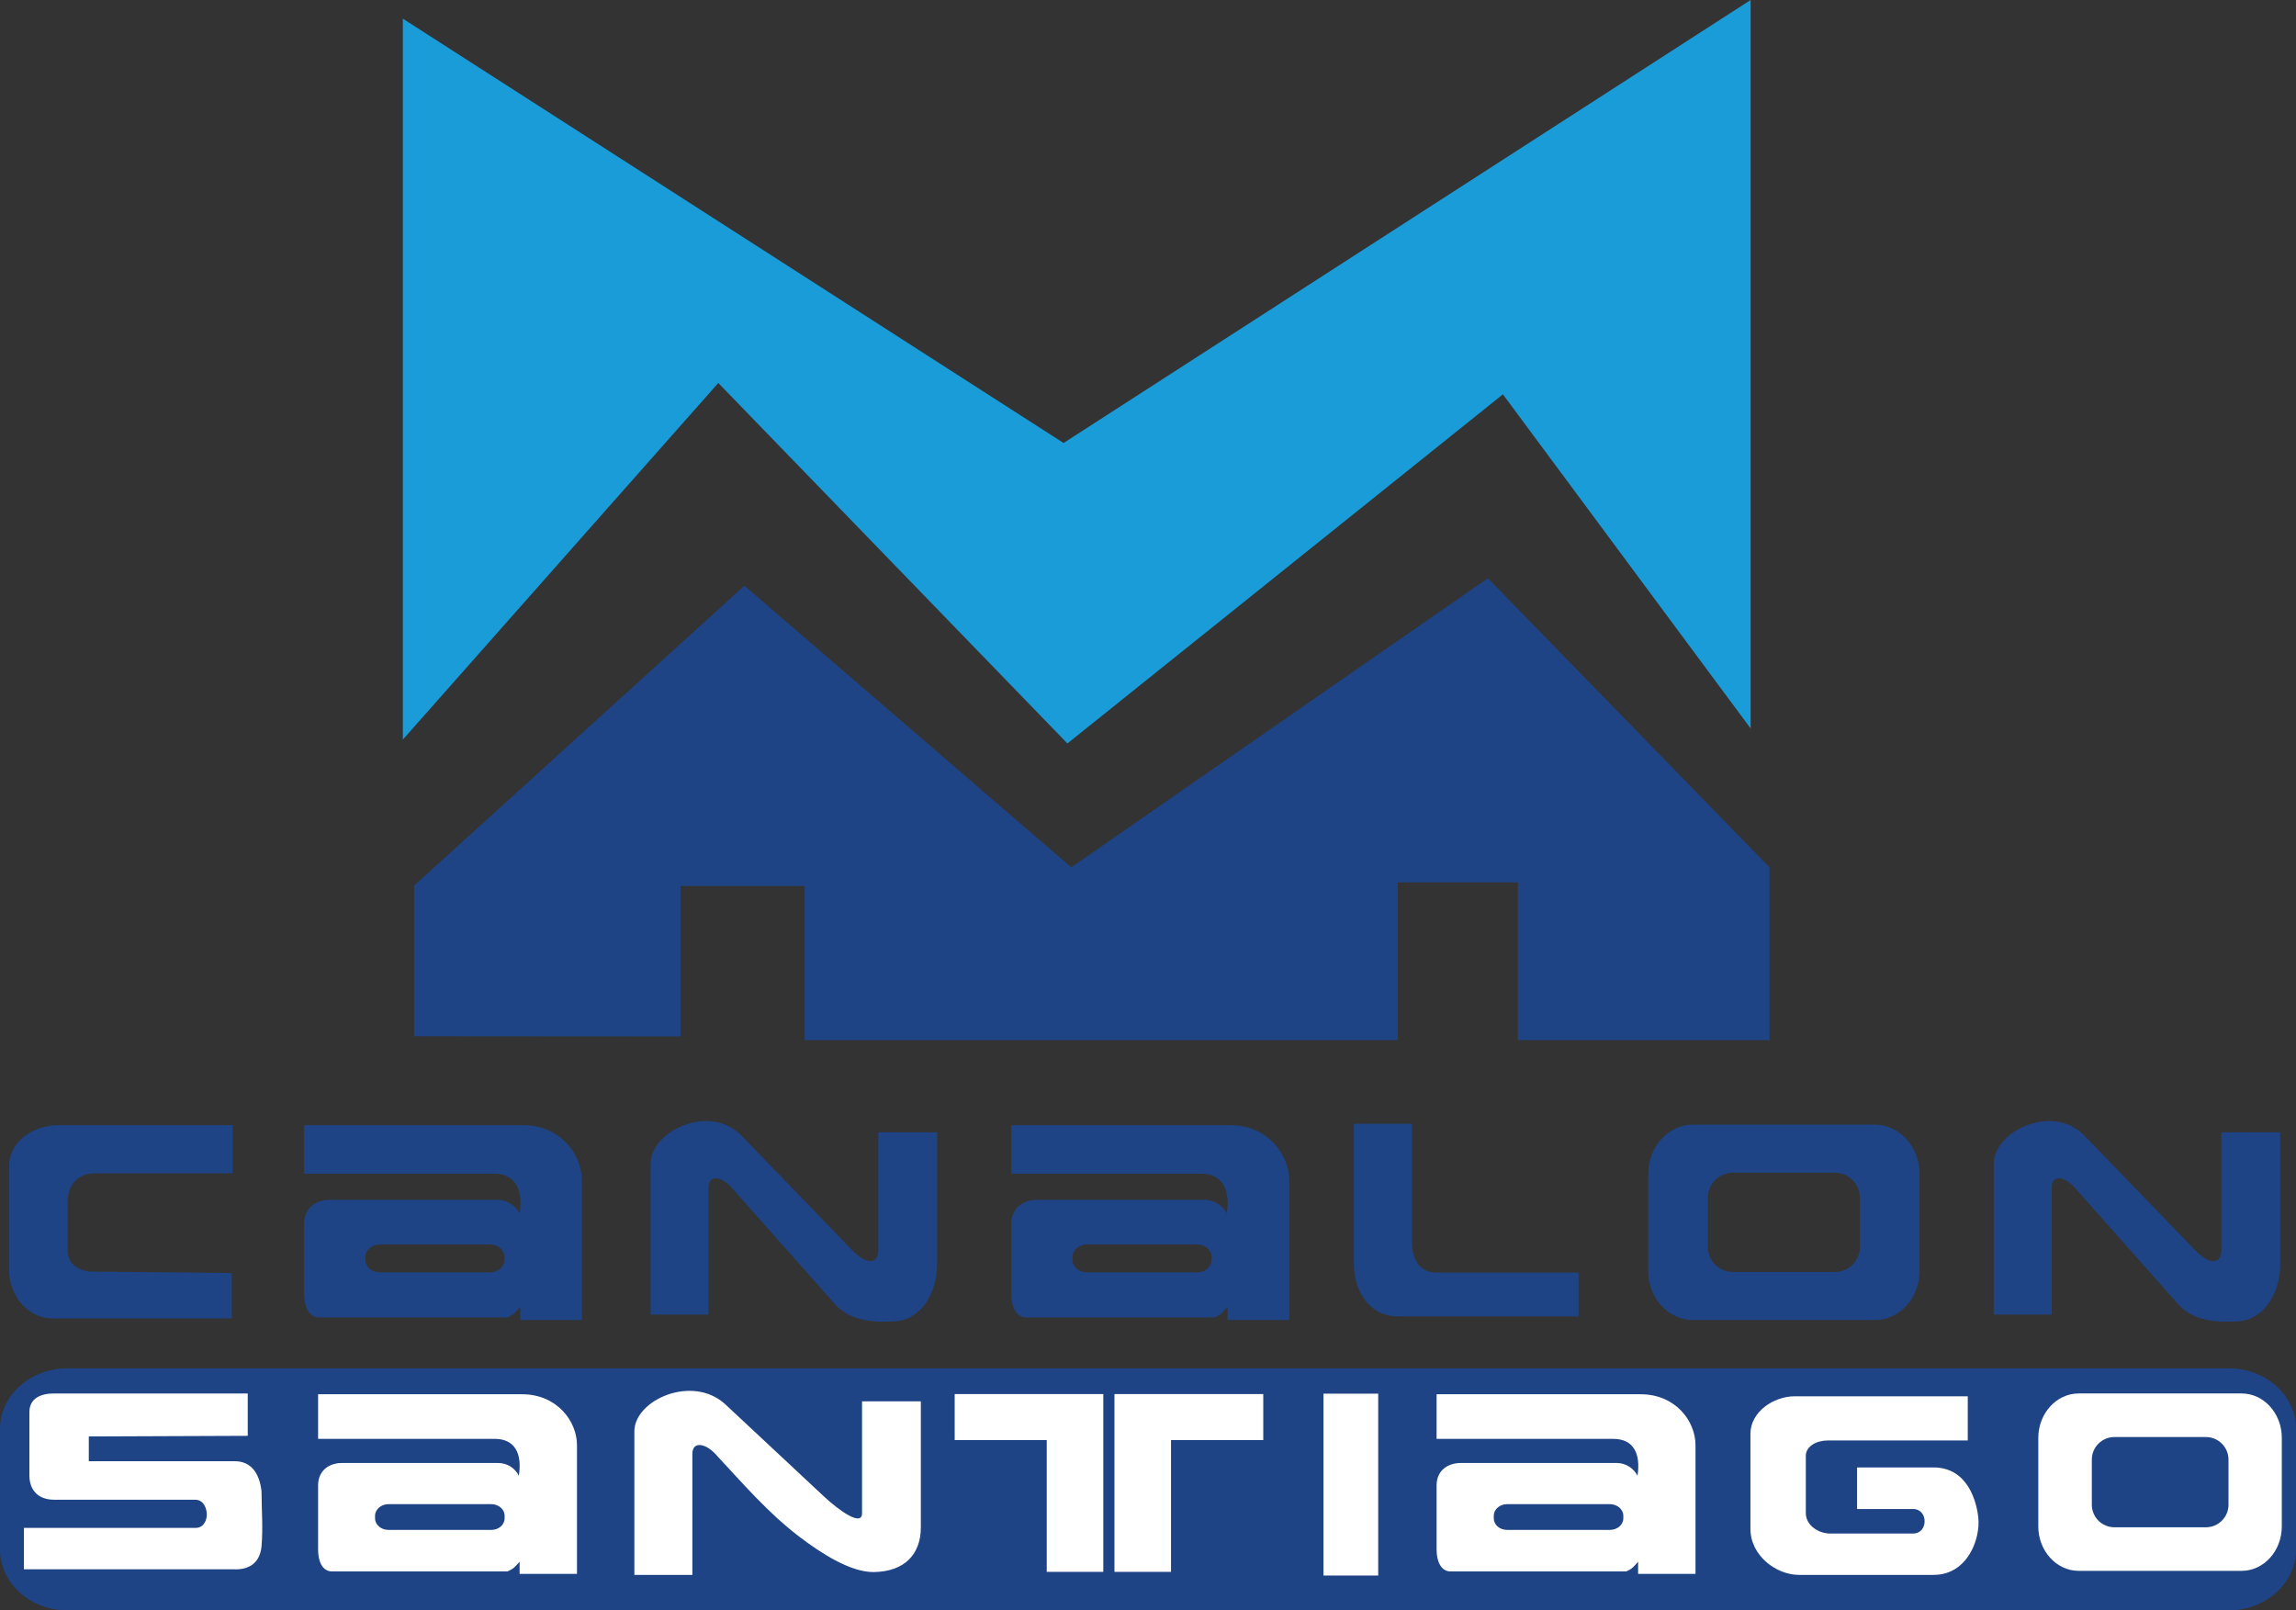
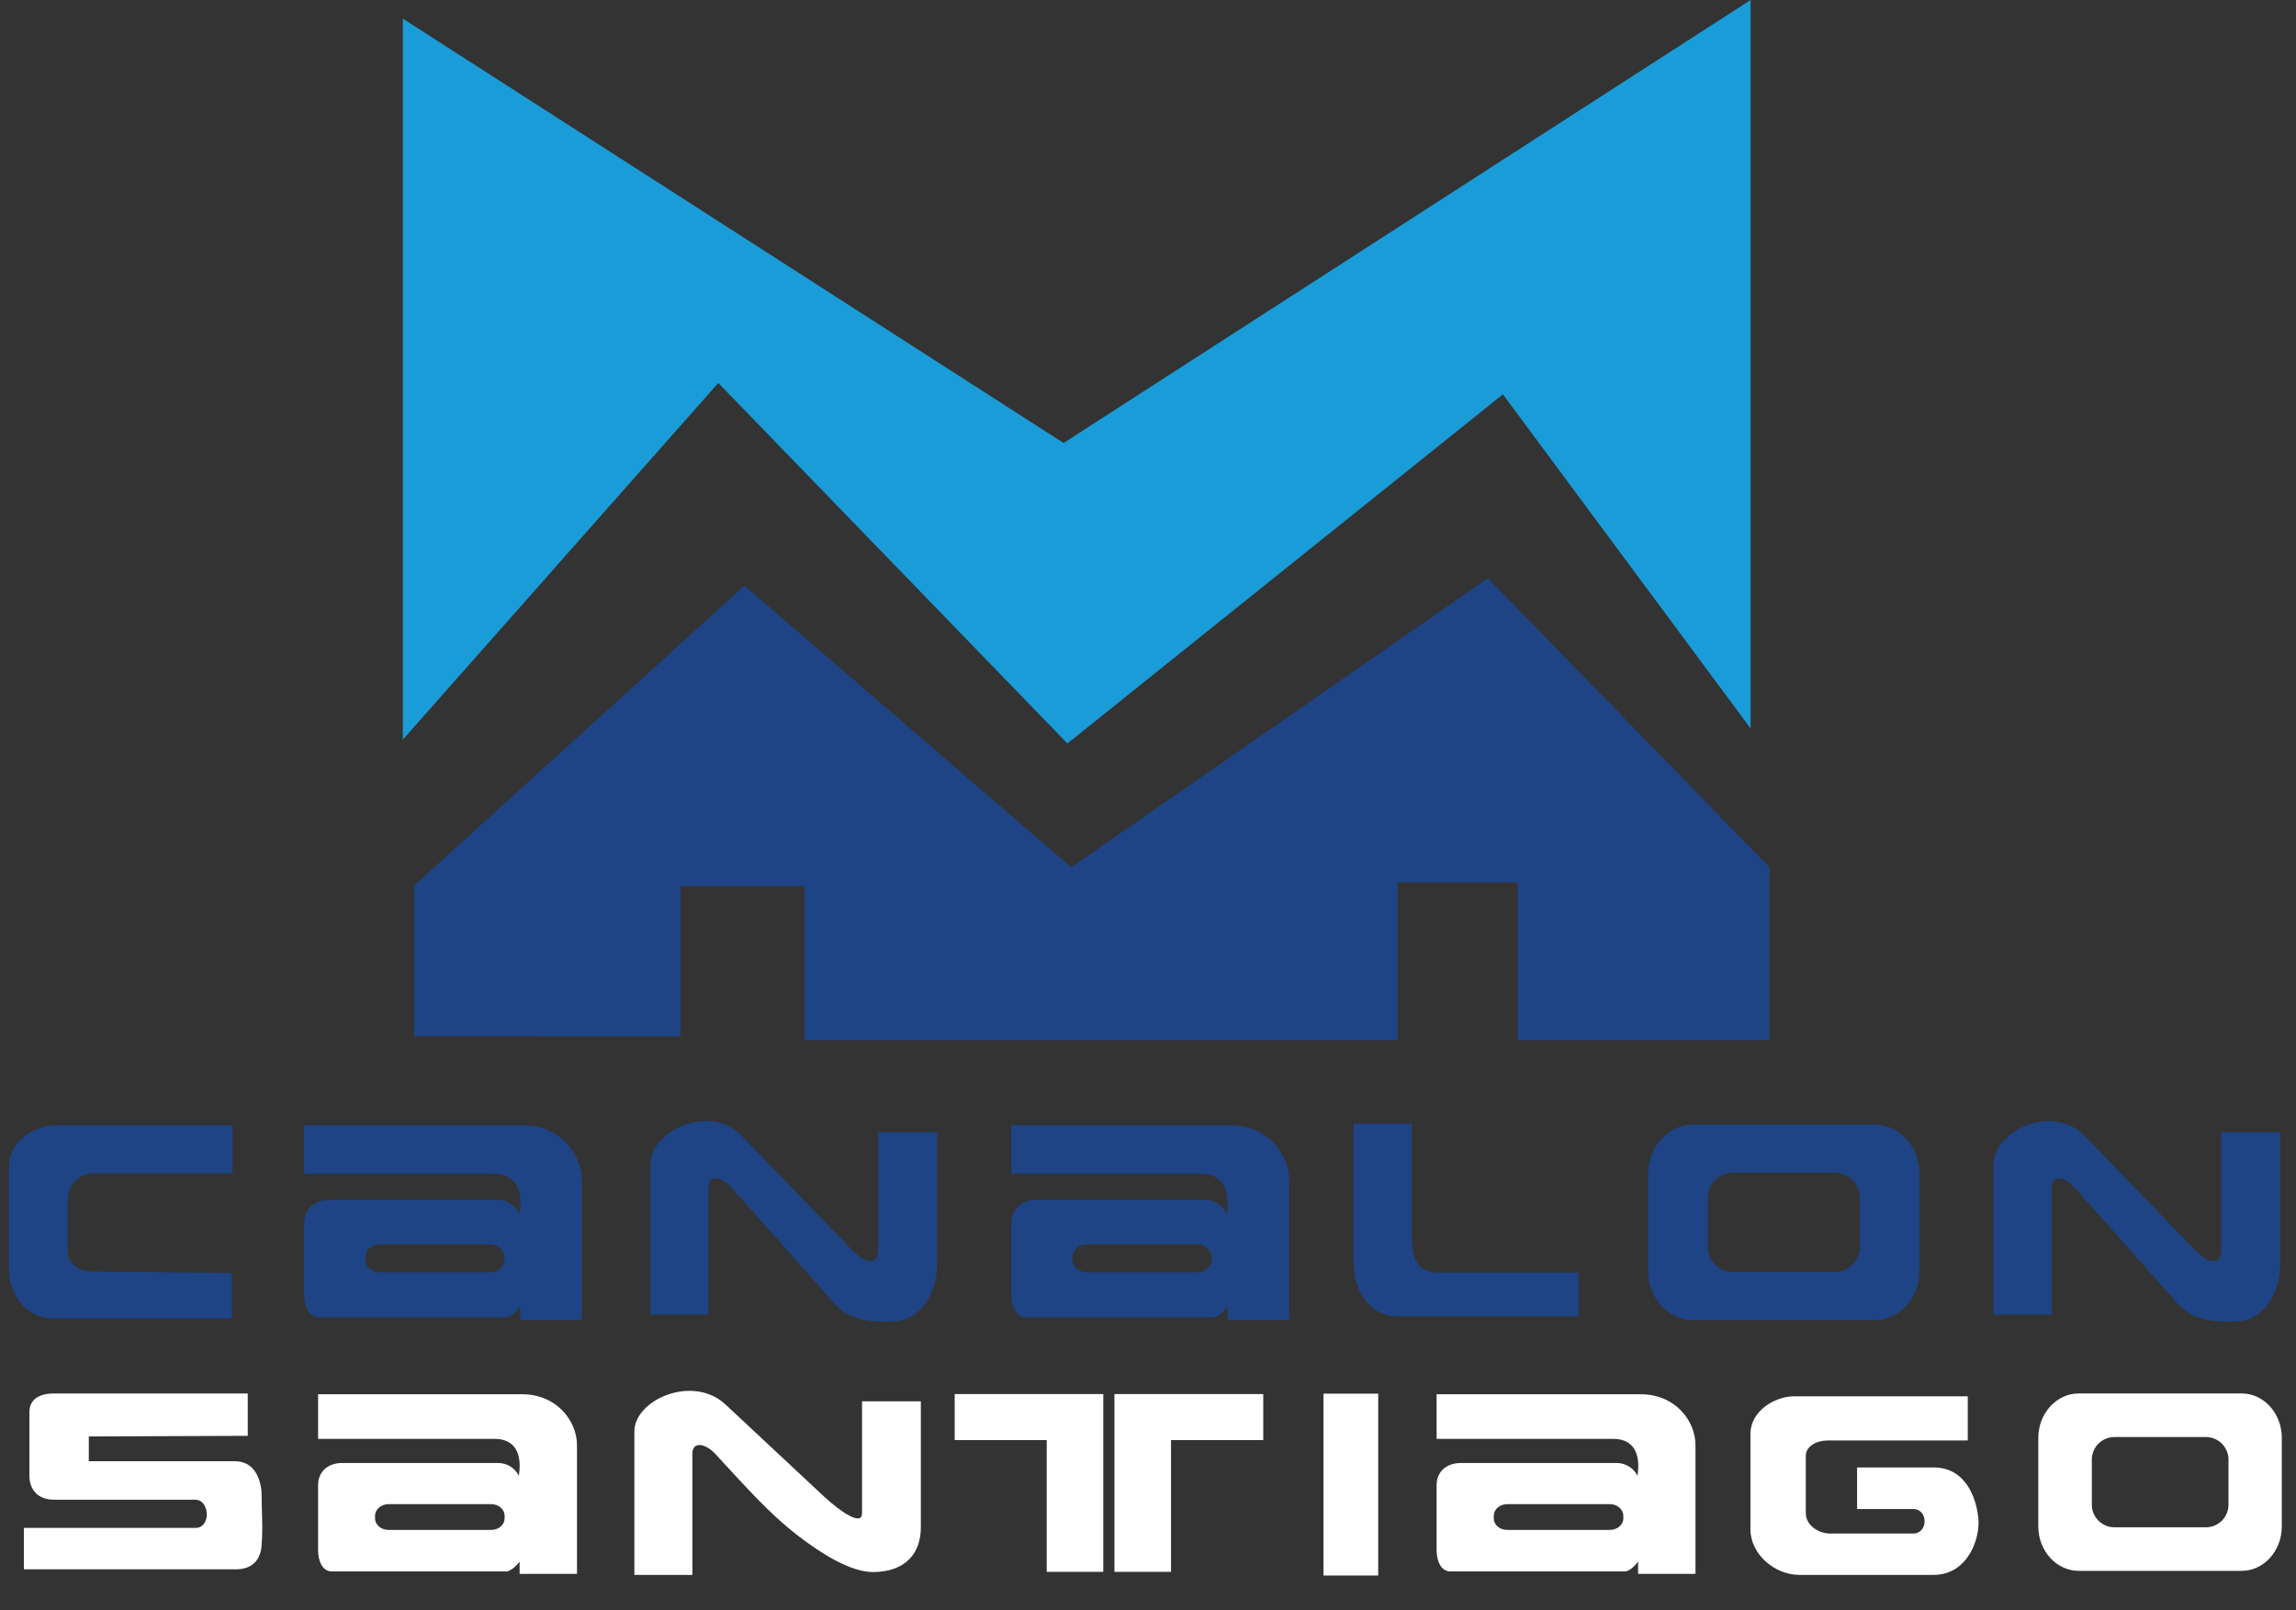
<svg xmlns="http://www.w3.org/2000/svg" version="1.1" id="Layer_1" x="0px" y="0px" width="294.833px" height="206.787px" viewBox="0 0 294.833 206.787" enable-background="new 0 0 294.833 206.787" xml:space="preserve">
  <rect x="0" y="0" width="294.833" height="206.787" fill="#333333" stroke="none" />
  <g>
-     <path fill="#1E4486" d="M8.644,175.703H286.19c4.764,0,8.643,3.487,8.643,7.758v15.542c0,4.271-3.879,7.784-8.643,7.784H8.644   c-4.738,0-8.644-3.515-8.644-7.784V183.46C0,179.19,3.905,175.703,8.644,175.703L8.644,175.703z" />
    <path fill="#1E4486" d="M29.861,150.659v-6.172H7.419c-2.916,0-6.248,1.928-6.248,5.26v13.381c0,3.203,2.369,6.171,5.598,6.171   h22.987v-5.831l-17.755-0.183c-1.953,0-3.306-1.017-3.306-2.655v-6.457c0-2.188,1.536-3.514,3.411-3.514H29.861z" />
    <path fill="#1E4486" d="M67.194,144.487H39.051v6.222h24.368c2.707,0,3.801,2.005,3.306,5.128   c-0.495-1.016-1.588-1.771-2.864-1.771H42.357c-1.848,0-3.306,1.095-3.306,3.1v8.982c0,1.586,0.598,3.02,1.926,3.02h24.186   c0.833-0.365,1.015-0.65,1.64-1.354c0,0.572,0,1.119,0,1.691h7.914v-17.91C74.717,148.21,71.932,144.487,67.194,144.487z    M64.772,161.772c0,0.887-0.833,1.615-1.848,1.615H48.761c-1.015,0-1.849-0.729-1.849-1.615v-0.362   c0.001-0.886,0.834-1.615,1.849-1.615h14.163c1.015,0,1.848,0.729,1.848,1.615V161.772z" />
    <path fill="#1E4486" d="M90.988,168.804h-7.446V149.46c0-4.243,7.602-7.837,11.689-3.618l14.162,14.656   c1.953,2.03,3.385,1.823,3.385,0v-15.101h7.549v17.002c0,3.488-1.953,7.056-5.389,7.264c-2.238,0.13-5.597,0.156-7.68-2.161   L93.93,152.479c-1.25-1.404-2.942-1.717-2.942,0V168.804z" />
    <path fill="#1E4486" d="M157.999,144.487h-28.142v6.222h24.368c2.707,0,3.801,2.005,3.307,5.128   c-0.494-1.016-1.563-1.771-2.838-1.771h-21.53c-1.822,0-3.306,1.095-3.306,3.1v8.982c0,1.586,0.598,3.02,1.926,3.02h24.185   c0.832-0.365,1.016-0.65,1.666-1.354c0,0.572,0,1.119,0,1.691h7.914v-17.91C165.549,148.21,162.737,144.487,157.999,144.487z    M155.579,161.772c0,0.887-0.834,1.615-1.849,1.615h-14.163c-1.015,0-1.849-0.729-1.849-1.615v-0.362   c0.001-0.886,0.834-1.615,1.849-1.615h14.163c1.015,0,1.849,0.729,1.849,1.615V161.772z" />
    <path fill="#1E4486" d="M240.735,144.41h-23.326c-3.177,0-5.752,2.838-5.752,6.274v12.549c0,3.461,2.575,6.272,5.752,6.272h23.326   c3.15,0,5.753-2.812,5.753-6.272v-12.549C246.488,147.248,243.885,144.41,240.735,144.41z M238.834,160.16   c0,1.745-1.457,3.177-3.229,3.177h-13.068c-1.797,0-3.229-1.432-3.229-3.177v-6.378c-0.001-1.77,1.432-3.201,3.229-3.201h13.068   c1.771,0,3.229,1.432,3.229,3.201V160.16z" />
    <path fill="#1E4486" d="M181.299,144.306h-7.445v17.885c0,3.646,1.979,6.849,5.729,6.849H202.7v-5.624h-18.197   c-2.369,0-3.203-1.952-3.203-3.932V144.306L181.299,144.306z" />
    <path fill="#1E4486" d="M263.461,168.804h-7.445V149.46c0-4.243,7.604-7.837,11.663-3.618l14.163,14.656   c1.953,2.03,3.41,1.823,3.41,0v-15.101h7.549v17.002c0,3.488-1.979,7.056-5.414,7.264c-2.239,0.13-5.598,0.156-7.653-2.161   l-13.33-15.021c-1.249-1.405-2.94-1.719-2.94,0v16.322H263.461z" />
    <path fill="#FFFFFF" d="M67.063,179.034H40.847v5.729H63.55c2.525,0,3.541,1.848,3.072,4.737c-0.443-0.937-1.458-1.64-2.656-1.64   H43.92c-1.718,0-3.072,1.014-3.072,2.863v8.277c0,1.484,0.546,2.786,1.796,2.786h22.518c0.781-0.339,0.963-0.572,1.562-1.25   c0,0.521,0,1.042,0,1.563h7.368v-16.531C74.092,182.444,71.463,179.034,67.063,179.034z M64.798,194.967   c0,0.833-0.755,1.484-1.718,1.484h-13.2c-0.937,0-1.718-0.651-1.718-1.484v-0.338c0.001-0.808,0.781-1.483,1.718-1.483h13.2   c0.963,0,1.718,0.676,1.718,1.483V194.967z" />
    <path fill="#FFFFFF" d="M287.856,178.931h-20.932c-2.838,0-5.18,2.551-5.182,5.701v11.376c0,3.15,2.344,5.702,5.182,5.702h20.932   c2.838,0,5.154-2.552,5.154-5.702v-11.376C293.01,181.481,290.694,178.931,287.856,178.931z M286.165,193.224   c0,1.588-1.303,2.891-2.891,2.891h-11.768c-1.588,0-2.891-1.303-2.891-2.891v-5.806c0.002-1.588,1.303-2.89,2.891-2.89h11.768   c1.588,0,2.891,1.302,2.891,2.89V193.224z" />
    <path fill="#FFFFFF" d="M31.813,184.372v-5.439H6.899c-1.614,0-3.124,0.598-3.124,2.395v8.148c0,1.795,1.067,3.099,3.176,3.099   h18.094c1.198,0,1.51,1.274,1.51,1.874c0.026,0.599-0.312,1.744-1.432,1.744H3.072v5.312c8.956,0,17.885,0,26.841,0   c2.083,0.13,3.489-0.834,3.671-2.968c0.208-2.37,0-4.738,0-7.081c-0.234-1.927-1.093-3.827-3.462-3.827H11.403v-3.177   L31.813,184.372z" />
    <rect x="169.95" y="178.957" fill="#FFFFFF" width="7.028" height="23.353" />
    <polygon fill="#FFFFFF" points="150.372,184.918 150.372,201.84 143.108,201.84 143.108,184.918 143.108,179.112 143.108,179.009    162.217,179.009 162.217,184.918  " />
    <polygon fill="#FFFFFF" points="134.413,184.918 134.413,201.84 141.676,201.84 141.676,184.918 141.676,179.112 141.676,179.009    122.593,179.009 122.593,184.918  " />
    <path fill="#FFFFFF" d="M210.692,179.034h-26.216v5.729h22.7c2.553,0,3.541,1.848,3.099,4.737c-0.467-0.937-1.483-1.64-2.655-1.64   h-20.045c-1.72,0-3.099,1.014-3.099,2.863v8.277c0,1.484,0.571,2.786,1.796,2.786h22.546c0.78-0.339,0.937-0.572,1.535-1.25   c0,0.521,0,1.042,0,1.563h7.368v-16.531C217.721,182.444,215.118,179.034,210.692,179.034z M208.454,194.967   c0,0.833-0.781,1.484-1.719,1.484h-13.199c-0.964,0-1.719-0.651-1.719-1.484v-0.338c0-0.808,0.755-1.483,1.719-1.483h13.199   c0.938,0,1.719,0.676,1.719,1.483V194.967z" />
    <path fill="#FFFFFF" d="M252.684,184.97v-5.675h-22.232c-2.707,0-5.676,2.004-5.676,4.815v12.211c0,3.41,3.28,5.908,6.248,5.908   h17.262c4.426,0,6.039-4.711,5.752-7.342c-0.207-2.004-1.326-6.455-5.752-6.455h-9.815v5.336h7.187c1.979,0,1.979,3.15,0,3.15   h-10.648c-1.483,0-3.123-1.042-3.123-2.63v-7.367c0-1.196,1.38-1.952,2.785-1.952H252.684L252.684,184.97z" />
    <path fill="#FFFFFF" d="M88.906,202.231H81.46v-18.433c0-4.034,7.472-7.368,11.689-3.463l12.652,11.819   c2.005,1.873,4.895,3.904,4.895,2.16v-14.371h7.55v16.193c0,3.307-1.953,5.676-6.066,5.729c-2.968,0.025-6.717-2.396-9.528-4.529   c-4.087-3.125-7.186-6.77-10.804-10.648c-1.25-1.354-2.941-1.666-2.941,0L88.906,202.231L88.906,202.231z" />
    <polygon fill="#1A9CD8" points="51.729,94.972 51.729,2.395 136.574,56.884 224.801,0 224.801,93.54 192.989,50.636    137.068,95.466 92.238,49.178  " />
    <polygon fill="#1E4486" points="53.187,133.06 53.187,113.716 95.596,75.212 137.563,111.373 191.062,74.249 227.223,111.373    227.223,133.554 194.915,133.554 194.915,113.299 179.477,113.299 179.477,133.554 103.328,133.554 103.328,113.769    87.396,113.769 87.396,133.085  " />
  </g>
</svg>